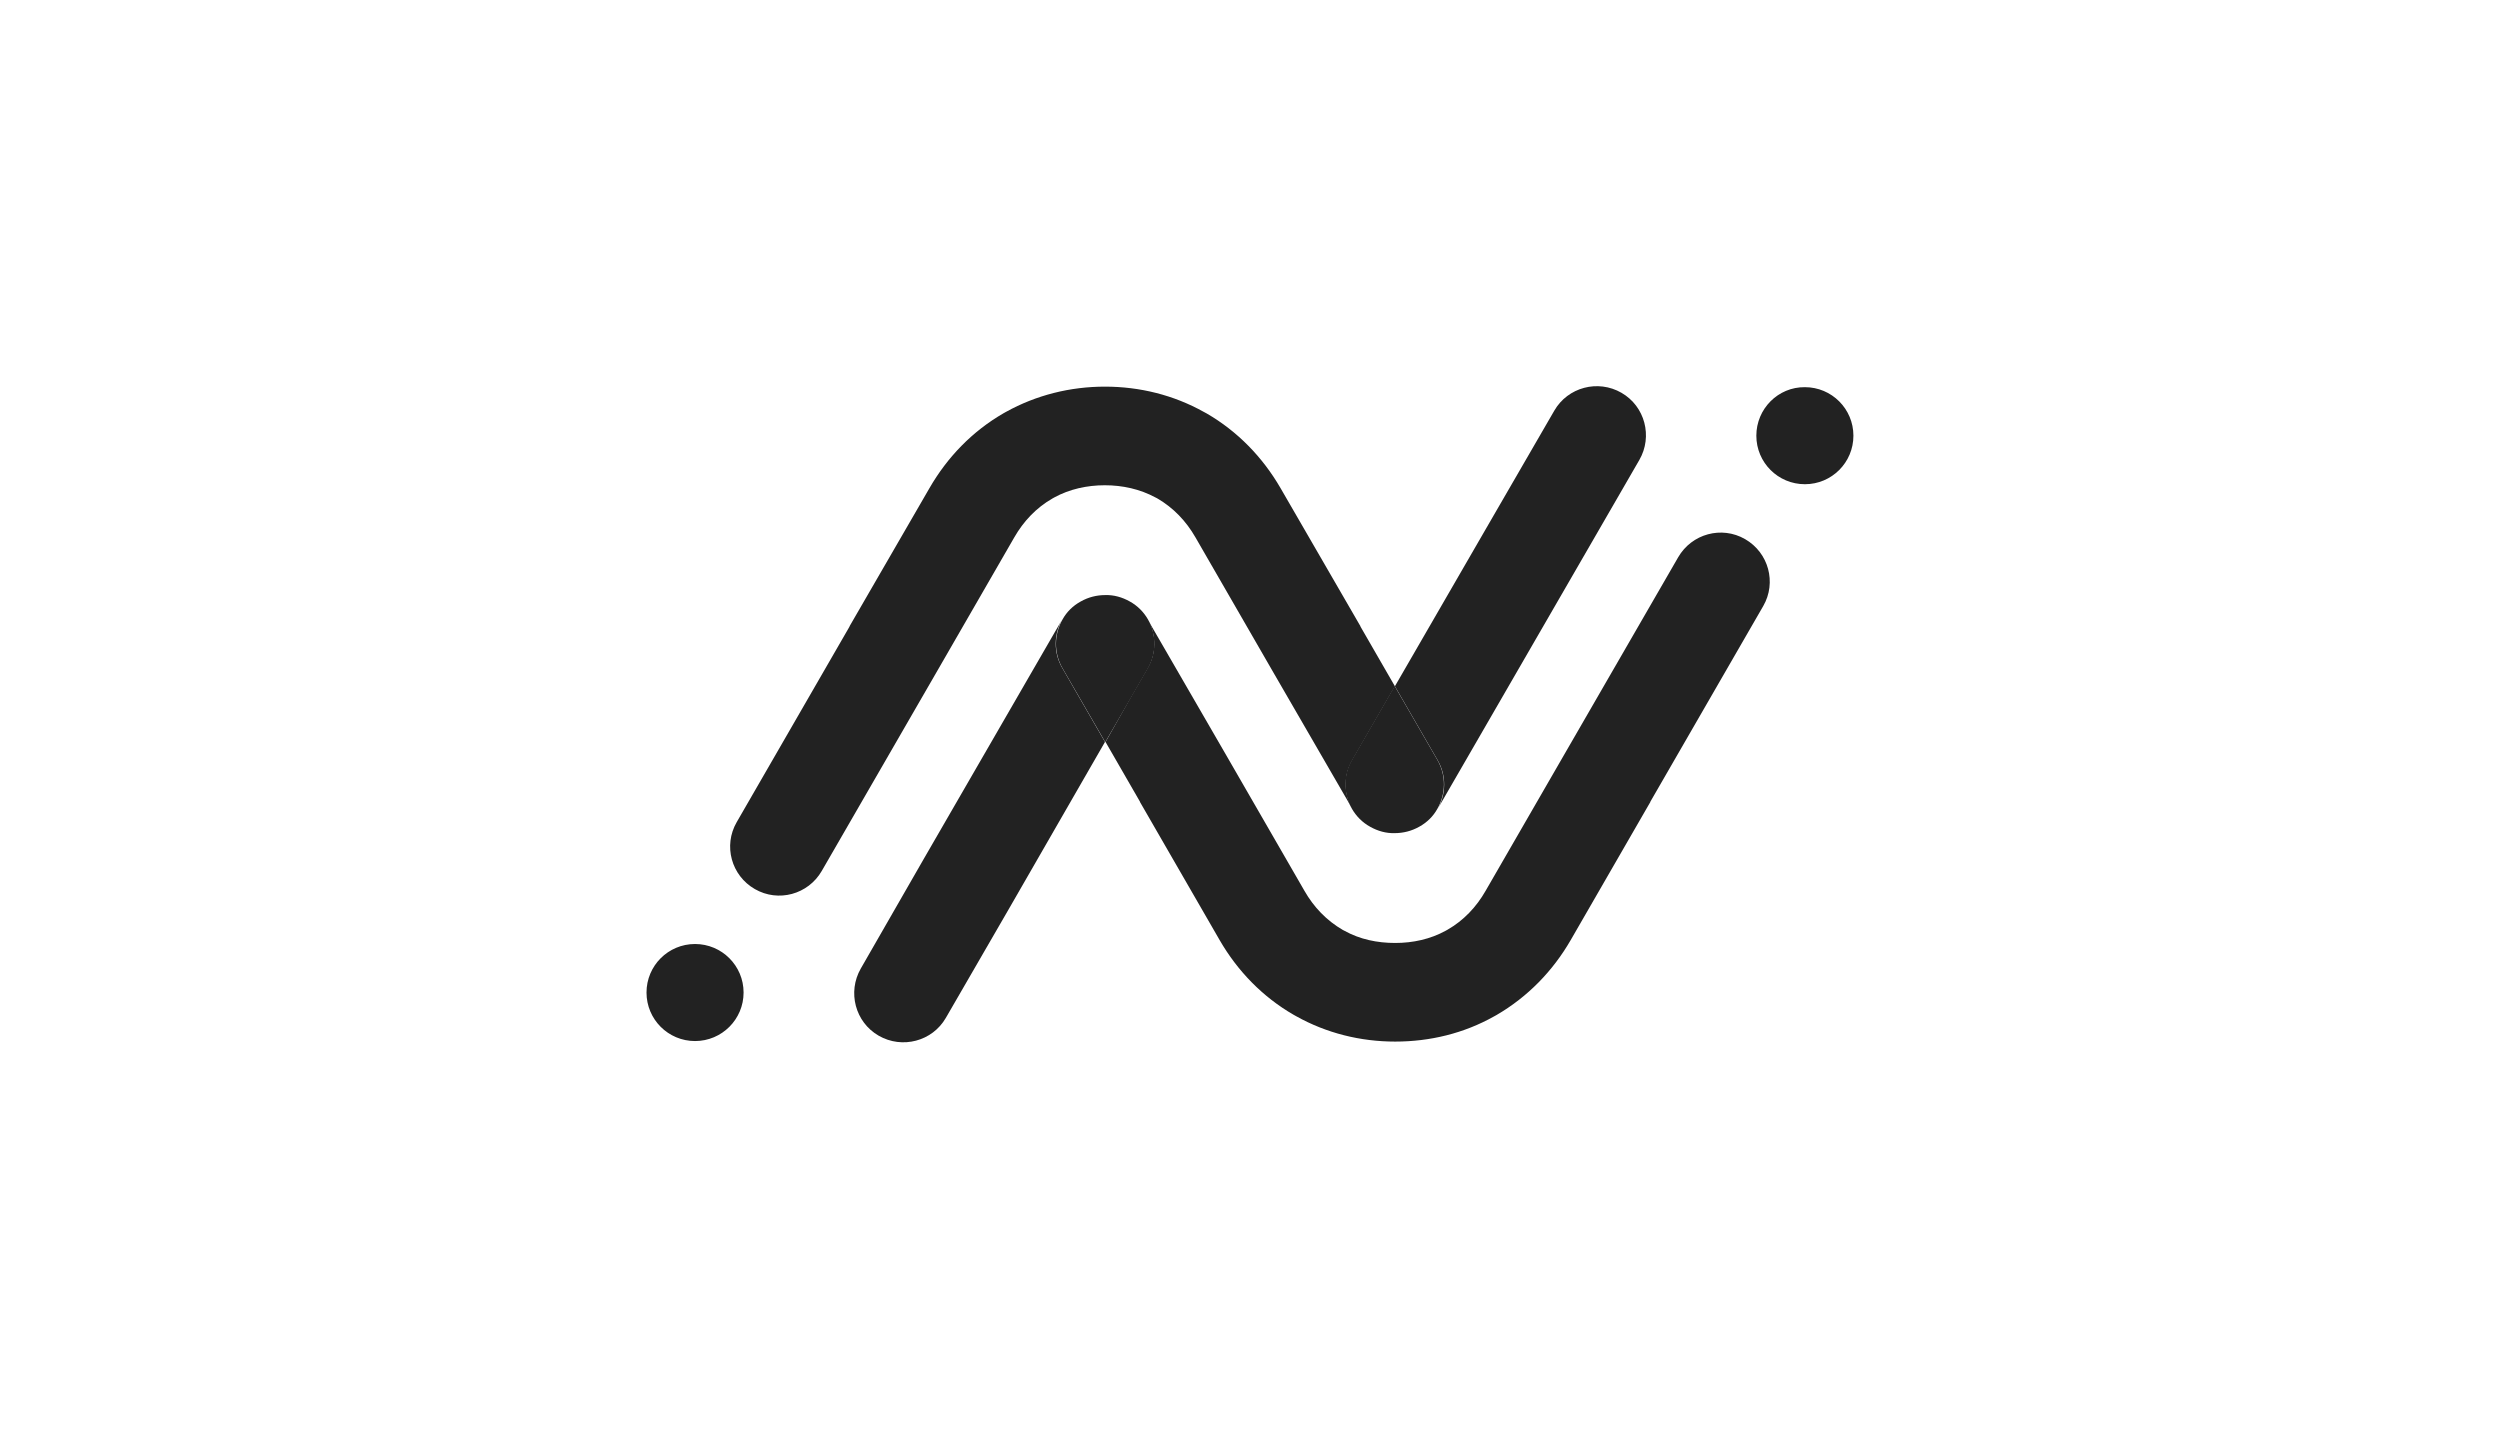
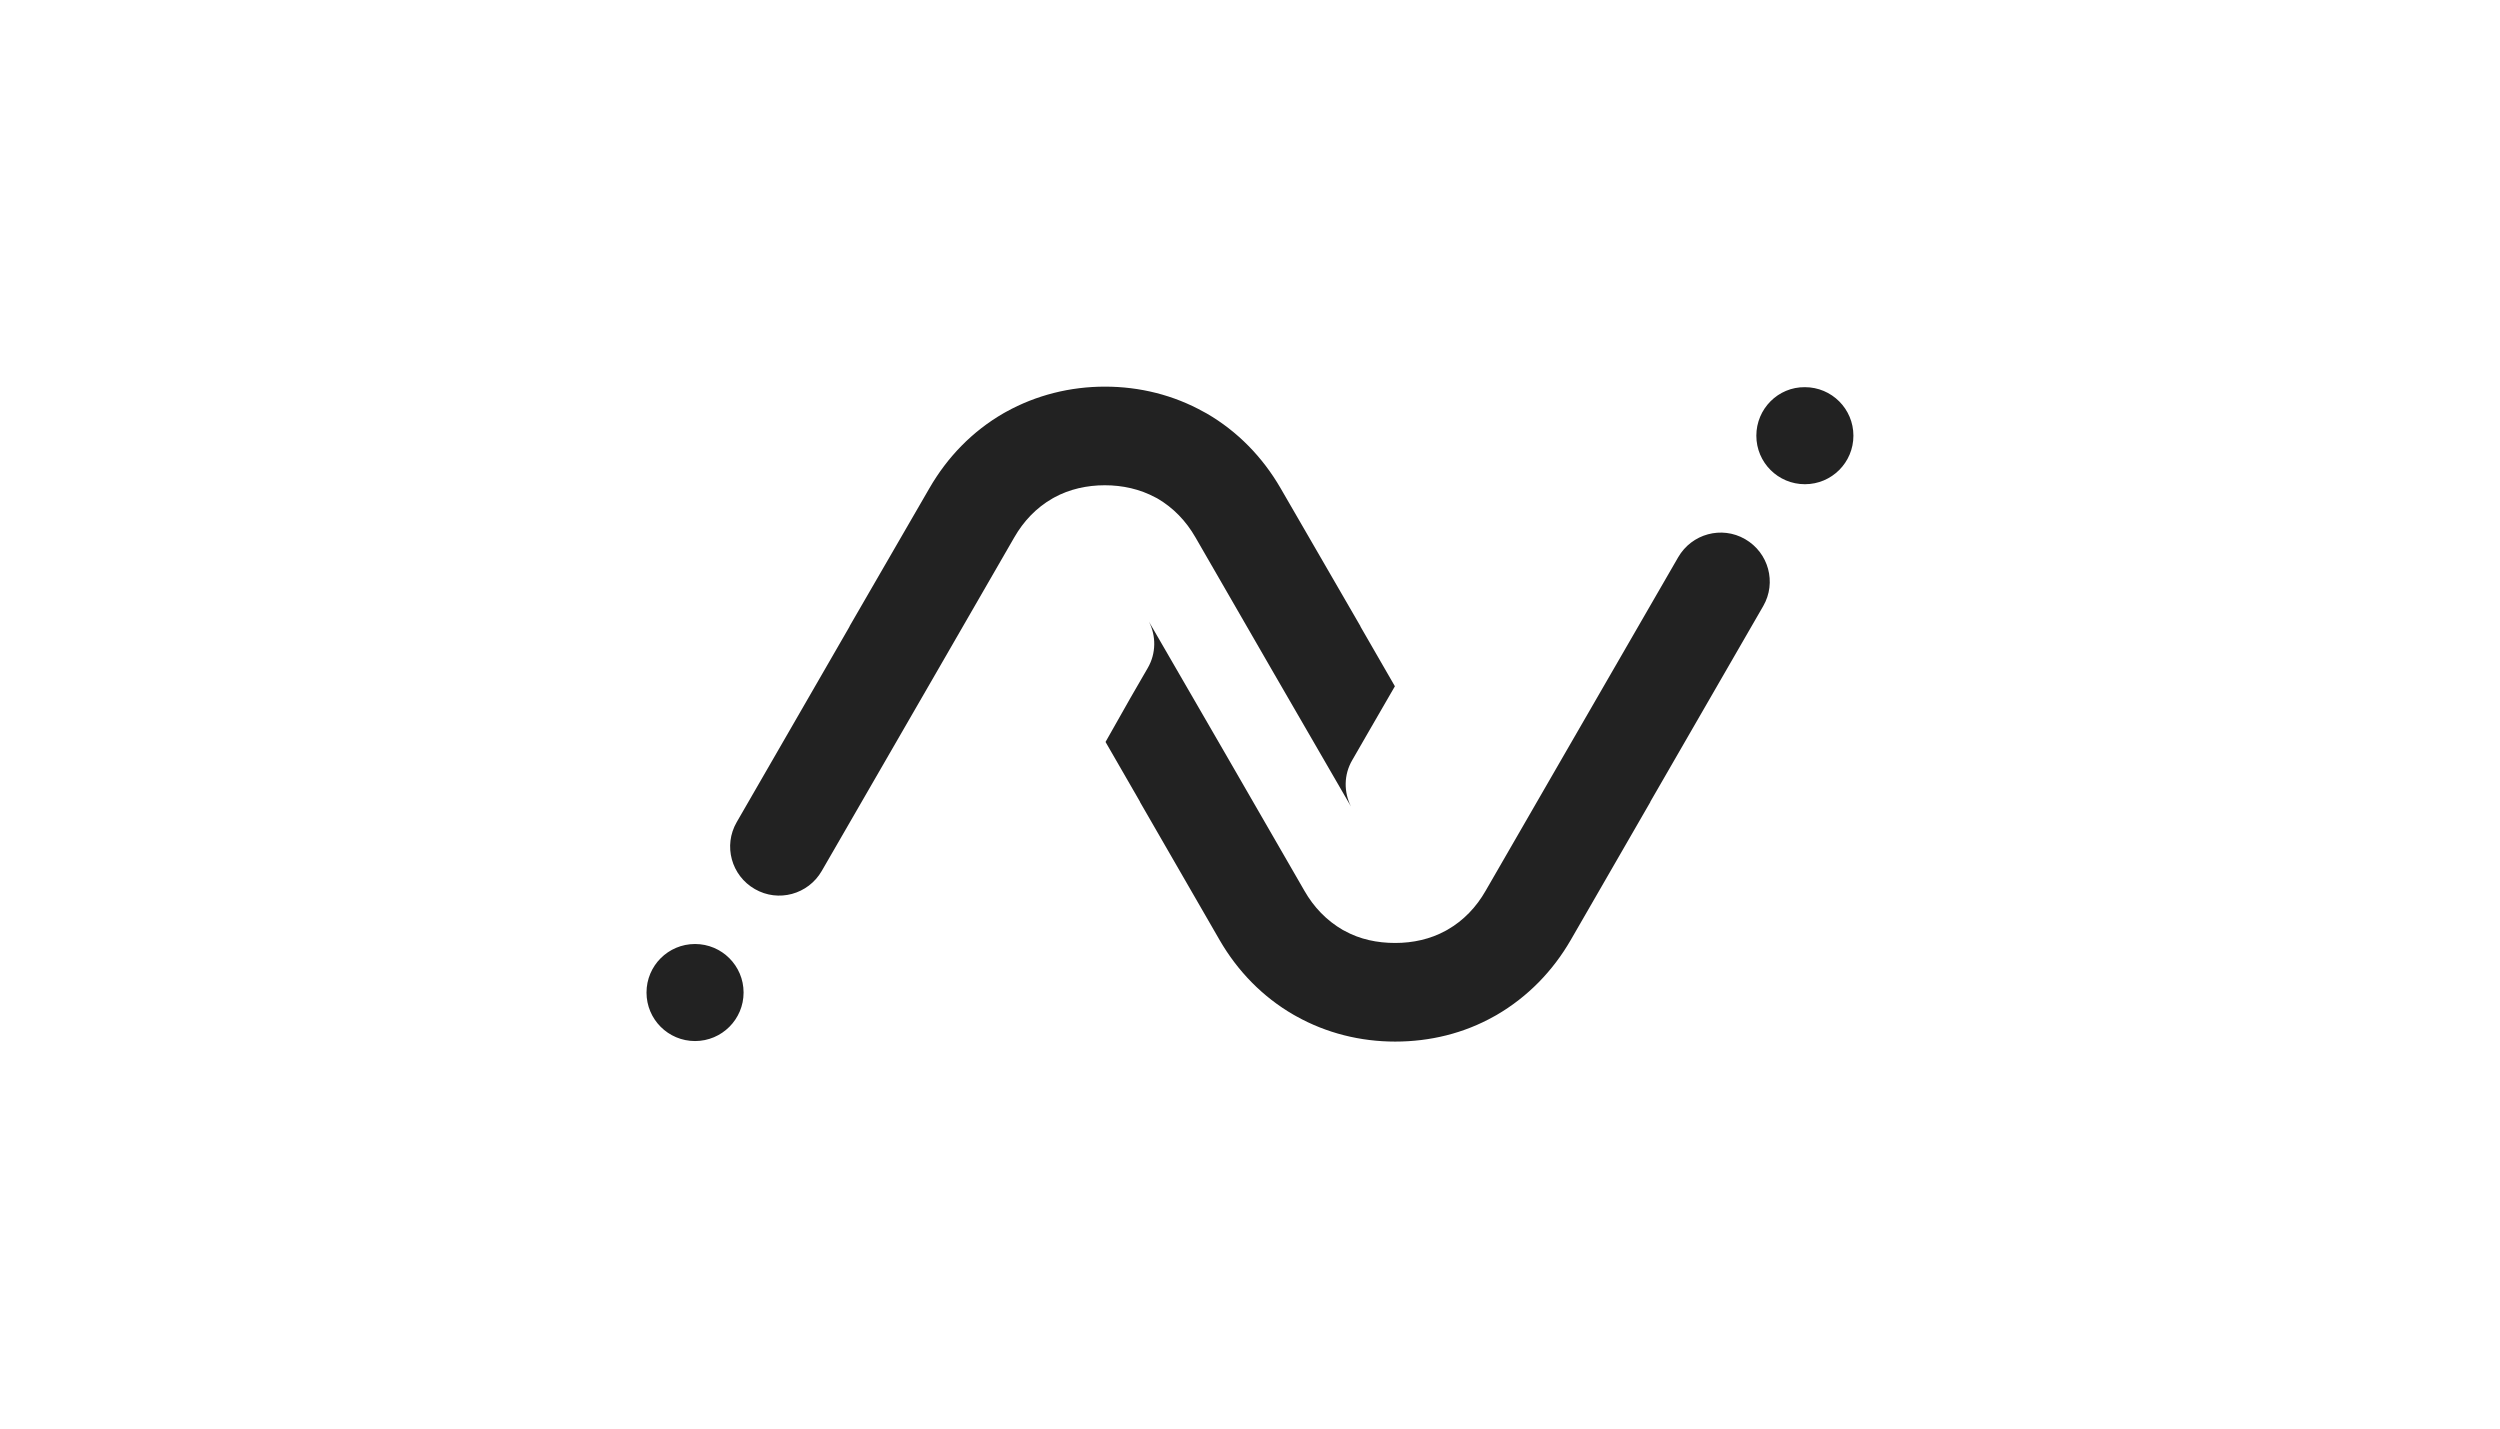
<svg xmlns="http://www.w3.org/2000/svg" width="336" viewBox="0 0 252 144" height="192" preserveAspectRatio="xMidYMid meet">
  <defs>
    <clipPath id="a832458420">
      <path d="M 65.012 38.227 L 187 38.227 L 187 105 L 65.012 105 Z M 65.012 38.227 " clip-rule="nonzero" />
    </clipPath>
    <clipPath id="23ea15da2d">
-       <path d="M 86 38.227 L 166 38.227 L 166 105.727 L 86 105.727 Z M 86 38.227 " clip-rule="nonzero" />
-     </clipPath>
+       </clipPath>
  </defs>
-   <path fill="#222222" d="M 144.883 81.535 C 145.73 80.066 145.809 78.188 144.883 76.59 L 140.582 69.148 L 136.281 76.59 C 135.355 78.16 135.434 80.066 136.281 81.535 C 136.695 82.254 137.312 82.898 138.109 83.336 C 138.883 83.773 139.73 84.008 140.582 83.98 C 141.43 83.98 142.281 83.773 143.055 83.336 C 143.852 82.898 144.469 82.281 144.883 81.535 Z M 107.109 62.43 C 106.262 63.898 106.184 65.777 107.109 67.375 L 111.41 74.812 L 115.711 67.375 C 116.609 65.805 116.559 63.898 115.711 62.43 C 115.297 61.711 114.68 61.066 113.883 60.629 C 113.109 60.191 112.258 59.957 111.41 59.984 C 110.559 59.984 109.711 60.191 108.938 60.629 C 108.141 61.066 107.523 61.684 107.109 62.43 Z M 107.109 62.43 " fill-opacity="1" fill-rule="evenodd" />
  <g clip-path="url(#a832458420)">
    <path fill="#222222" d="M 138.031 73.629 L 140.605 69.176 L 137.133 63.152 L 137.133 63.125 L 129.074 49.195 C 127.27 46.082 124.746 43.48 121.633 41.676 L 121.348 41.523 C 118.309 39.824 114.887 38.973 111.383 38.973 C 107.883 38.973 104.457 39.824 101.395 41.523 L 101.164 41.652 C 97.996 43.48 95.496 46.082 93.695 49.195 L 85.637 63.125 L 85.637 63.152 L 74.258 82.875 C 72.891 85.242 73.715 88.254 76.086 89.617 C 78.453 90.984 81.465 90.16 82.832 87.793 L 94.34 67.863 L 102.242 54.164 C 103.172 52.543 104.457 51.18 106.082 50.25 L 106.262 50.148 C 107.805 49.301 109.582 48.914 111.359 48.914 C 113.16 48.914 114.91 49.301 116.48 50.148 L 116.637 50.227 C 118.285 51.18 119.57 52.543 120.5 54.164 L 128.402 67.863 L 136.18 81.301 C 135.457 79.859 135.434 78.109 136.309 76.617 Z M 113.957 70.336 L 115.684 67.348 C 116.559 65.855 116.535 64.078 115.812 62.66 L 123.59 76.102 L 131.492 89.801 C 132.418 91.422 133.707 92.785 135.355 93.738 L 135.508 93.816 C 137.078 94.691 138.832 95.051 140.633 95.051 C 142.434 95.051 144.188 94.664 145.73 93.816 L 145.91 93.715 C 147.535 92.785 148.82 91.422 149.746 89.801 L 157.652 76.102 L 169.16 56.172 C 170.527 53.805 173.539 52.98 175.906 54.344 C 178.277 55.711 179.098 58.723 177.734 61.09 L 166.355 80.812 L 166.355 80.84 L 158.32 94.77 C 156.52 97.883 153.996 100.484 150.855 102.312 L 150.621 102.441 C 147.559 104.168 144.133 104.992 140.633 104.992 C 137.133 104.992 133.707 104.141 130.668 102.441 L 130.387 102.285 C 127.27 100.484 124.746 97.883 122.945 94.77 L 114.91 80.84 L 114.91 80.812 L 111.438 74.789 Z M 177.039 43.918 C 177.039 46.621 179.227 48.809 181.934 48.809 C 184.637 48.809 186.824 46.621 186.824 43.918 C 186.824 41.215 184.637 39.027 181.934 39.027 C 179.227 39 177.039 41.215 177.039 43.918 Z M 74.953 100.047 C 74.953 97.344 72.762 95.156 70.059 95.156 C 67.355 95.156 65.168 97.344 65.168 100.047 C 65.168 102.75 67.355 104.938 70.059 104.938 C 72.762 104.938 74.953 102.75 74.953 100.047 Z M 74.953 100.047 " fill-opacity="1" fill-rule="evenodd" />
  </g>
  <g clip-path="url(#23ea15da2d)">
-     <path fill="#222222" d="M 111.383 74.789 L 107.086 67.348 C 106.156 65.777 106.234 63.871 107.086 62.402 L 93.129 86.555 L 86.77 97.625 C 85.406 99.996 86.203 103.035 88.57 104.398 C 90.941 105.762 93.98 104.965 95.344 102.598 L 101.676 91.652 Z M 140.605 69.176 L 144.906 76.617 C 145.832 78.188 145.758 80.094 144.906 81.559 L 158.863 57.41 L 165.246 46.363 C 166.613 43.996 165.812 40.957 163.445 39.594 C 161.078 38.227 158.039 39.027 156.672 41.395 L 150.34 52.336 Z M 140.605 69.176 " fill-opacity="1" fill-rule="evenodd" />
-   </g>
+     </g>
</svg>